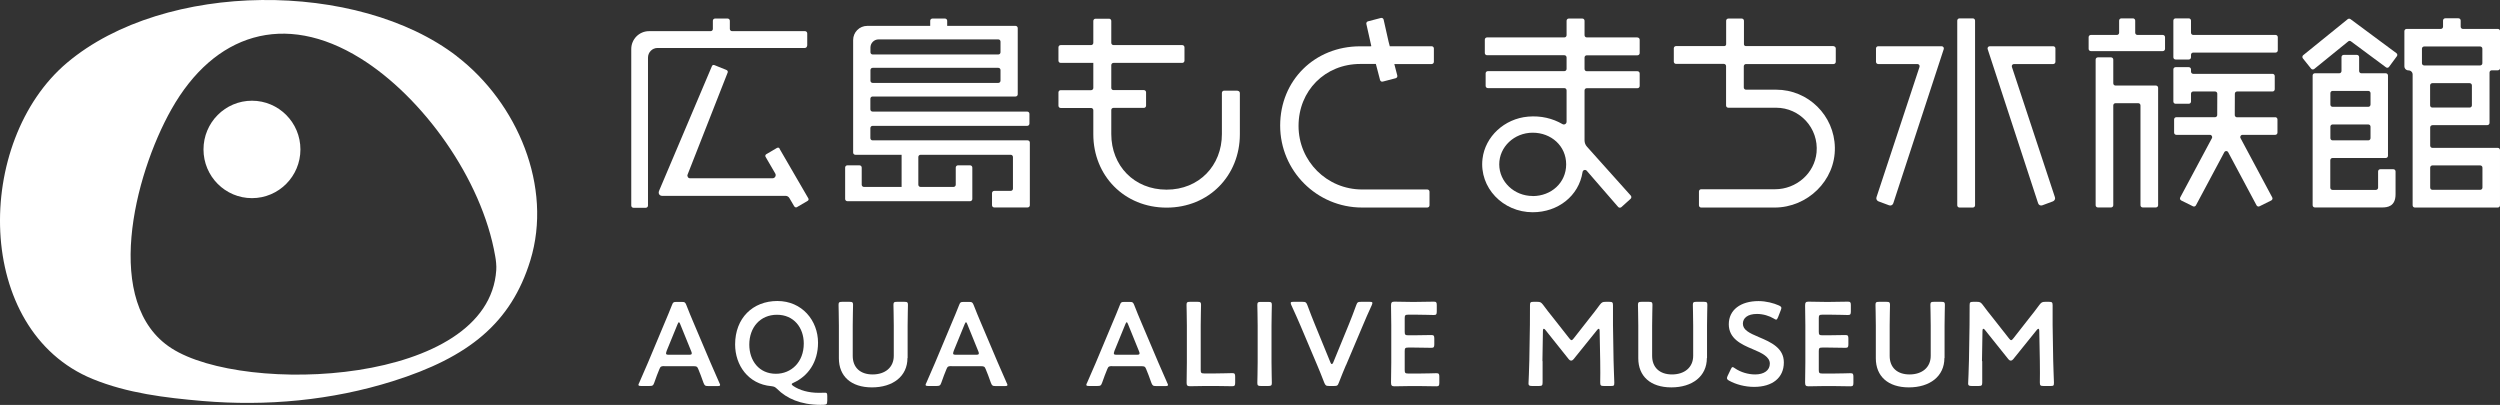
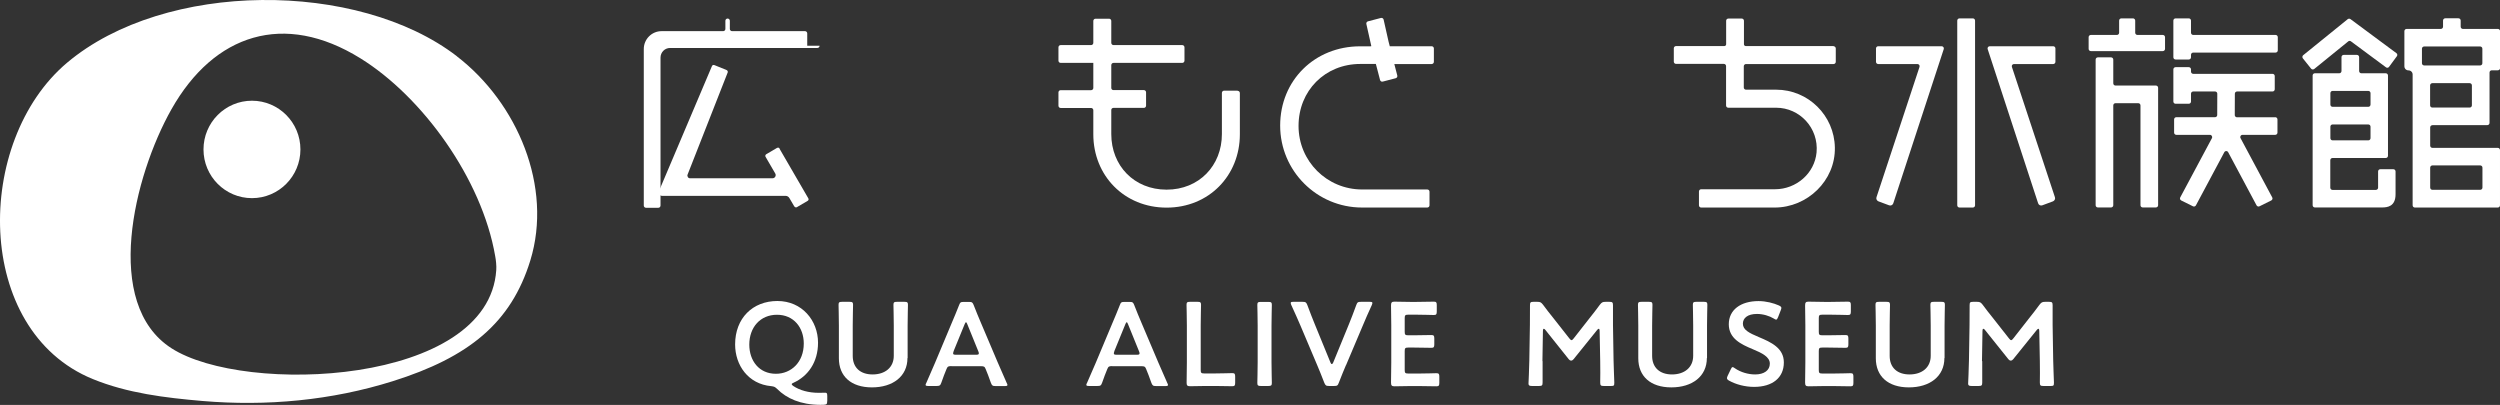
<svg xmlns="http://www.w3.org/2000/svg" id="_レイヤー_1" data-name="レイヤー 1" viewBox="0 0 303.32 49.13">
  <rect x="0" y="0" width="303.32" height="49.13" fill="#333333" stroke="none" />
  <defs>
    <style>
      .cls-1 {
        fill: #fff;
        stroke-width: 0px;
      }
    </style>
  </defs>
  <g>
-     <path class="cls-1" d="M80.61,44.42c-.37,0-.47.03-.6.35-.2.48-.39.97-.63,1.66-.13.35-.2.4-.58.4h-1.01c-.23,0-.33-.03-.33-.14,0-.06.03-.13.09-.24.45-1.01.76-1.73,1.06-2.44l2.05-4.89c.26-.62.56-1.31.86-2.09.13-.35.2-.4.57-.4h.62c.37,0,.44.06.57.4.3.78.59,1.47.85,2.08l2.07,4.88c.32.75.63,1.47,1.08,2.47.06.11.09.19.09.24,0,.12-.1.14-.33.14h-1.11c-.37,0-.45-.06-.58-.4-.24-.69-.43-1.18-.63-1.66-.13-.32-.22-.35-.6-.35h-3.52ZM80.87,42.63c-.04.1-.06.19-.06.25,0,.13.1.16.33.16h2.46c.23,0,.33-.03.33-.16,0-.06-.01-.15-.06-.25l-1.34-3.3c-.06-.14-.1-.23-.16-.23-.04,0-.1.07-.16.23l-1.35,3.3Z" />
    <path class="cls-1" d="M100.36,48.69c0,.33-.06.4-.4.42-.14.01-.29.01-.43.01-2.4-.01-4.09-.78-5.23-1.92-.27-.26-.36-.3-.73-.35-2.79-.25-4.38-2.54-4.38-5.06,0-3.19,2.14-5.27,5.13-5.27s4.93,2.37,4.93,5.06c0,2.39-1.24,4.07-2.96,4.85-.16.07-.23.11-.23.19,0,.06.07.13.2.22.78.52,1.85.82,3.09.82.2,0,.4,0,.59-.01.37-.03.43.03.43.4v.64ZM90.91,41.81c0,1.95,1.18,3.54,3.23,3.54,1.85,0,3.38-1.4,3.38-3.67,0-1.93-1.21-3.49-3.25-3.49s-3.36,1.54-3.36,3.62Z" />
    <path class="cls-1" d="M110.1,43.44c0,2.22-1.77,3.56-4.31,3.56s-4.01-1.36-4.01-3.53v-3.97c0-.84-.04-2.42-.04-2.52,0-.3.09-.36.42-.36h.92c.33,0,.42.06.42.36,0,.1-.04,1.69-.04,2.52v3.68c0,1.4.9,2.25,2.41,2.25s2.57-.84,2.57-2.26v-3.67c0-.84-.04-2.42-.04-2.52,0-.3.09-.36.42-.36h.92c.33,0,.42.06.42.36,0,.1-.04,1.69-.04,2.52v3.94Z" />
    <path class="cls-1" d="M115.44,44.42c-.37,0-.47.03-.6.35-.2.48-.39.97-.63,1.66-.13.35-.2.4-.57.4h-1.01c-.23,0-.33-.03-.33-.14,0-.06.03-.13.09-.24.44-1.01.76-1.73,1.06-2.44l2.05-4.89c.26-.62.56-1.31.86-2.09.13-.35.2-.4.58-.4h.62c.37,0,.45.06.58.4.3.78.59,1.47.85,2.08l2.07,4.88c.32.75.63,1.47,1.08,2.47.06.11.09.19.09.24,0,.12-.1.14-.33.14h-1.11c-.37,0-.44-.06-.57-.4-.24-.69-.43-1.18-.63-1.66-.13-.32-.22-.35-.6-.35h-3.52ZM115.7,42.63c-.04.1-.06.19-.06.25,0,.13.1.16.33.16h2.46c.23,0,.33-.03.33-.16,0-.06-.01-.15-.06-.25l-1.34-3.3c-.06-.14-.1-.23-.16-.23-.04,0-.1.07-.16.23l-1.35,3.3Z" />
    <path class="cls-1" d="M134.95,44.42c-.37,0-.47.03-.6.35-.2.48-.39.97-.63,1.66-.13.35-.2.4-.58.4h-1.01c-.23,0-.33-.03-.33-.14,0-.06.03-.13.09-.24.45-1.01.76-1.73,1.06-2.44l2.05-4.89c.26-.62.56-1.31.86-2.09.13-.35.2-.4.57-.4h.62c.37,0,.44.06.57.4.3.78.59,1.47.85,2.08l2.07,4.88c.32.75.63,1.47,1.08,2.47.06.11.09.19.09.24,0,.12-.1.14-.33.14h-1.11c-.37,0-.45-.06-.58-.4-.24-.69-.43-1.18-.63-1.66-.13-.32-.22-.35-.6-.35h-3.52ZM135.2,42.63c-.04.1-.06.19-.06.25,0,.13.1.16.33.16h2.46c.23,0,.33-.03.33-.16,0-.06-.01-.15-.06-.25l-1.34-3.3c-.06-.14-.1-.23-.16-.23-.04,0-.1.07-.16.23l-1.35,3.3Z" />
    <path class="cls-1" d="M146.28,46.83c-.68,0-1.81.03-1.91.03-.3,0-.4-.1-.4-.4,0-.1.03-1.66.03-2.47v-4.49c0-.84-.04-2.42-.04-2.52,0-.3.09-.36.42-.36h.92c.33,0,.42.06.42.36,0,.1-.04,1.69-.04,2.52v5.38c0,.36.07.43.43.43h1.31c.69,0,1.98-.04,2.08-.04.3,0,.36.09.36.42v.75c0,.33-.06.42-.36.42-.1,0-1.39-.03-2.08-.03h-1.12Z" />
    <path class="cls-1" d="M152.97,46.83c-.33,0-.42-.06-.42-.36,0-.1.04-1.69.04-2.52v-4.44c0-.84-.04-2.42-.04-2.52,0-.3.09-.36.42-.36h.92c.33,0,.42.06.42.36,0,.1-.04,1.69-.04,2.52v4.44c0,.84.04,2.42.04,2.52,0,.3-.09.36-.42.36h-.92Z" />
    <path class="cls-1" d="M163.3,44.31c-.26.62-.56,1.33-.86,2.12-.13.35-.2.4-.58.4h-.6c-.37,0-.45-.06-.59-.4-.3-.79-.59-1.49-.85-2.11l-2.04-4.82c-.33-.76-.65-1.5-1.11-2.49-.04-.1-.07-.19-.07-.25,0-.12.1-.14.33-.14h1.11c.37,0,.45.06.58.4.34.94.63,1.63.89,2.29l1.92,4.69c.04.11.1.17.16.17s.1-.06.16-.17l1.91-4.66c.27-.69.56-1.38.89-2.32.13-.35.2-.4.58-.4h1.06c.23,0,.32.03.32.14,0,.06-.03.13-.07.25-.46,1-.79,1.76-1.09,2.48l-2.04,4.82Z" />
    <path class="cls-1" d="M172.19,45.32c.69,0,1.98-.04,2.08-.04.3,0,.36.09.36.42v.75c0,.33-.06.42-.36.42-.1,0-1.39-.03-2.08-.03h-1.11c-.68,0-1.81.03-1.91.03-.32,0-.4-.12-.4-.46.01-.81.03-1.72.03-2.41v-4.53c0-.71-.01-1.67-.03-2.41,0-.35.09-.46.4-.46.1,0,1.24.03,1.91.03h.8c.69,0,1.98-.03,2.08-.03.3,0,.36.09.36.42v.78c0,.33-.06.42-.36.42-.1,0-1.39-.04-2.08-.04h-1.02c-.36,0-.43.07-.43.43v1.64c0,.36.07.43.43.43h.72c.68,0,1.98-.03,2.08-.03.3,0,.36.09.36.42v.71c0,.33-.06.42-.36.42-.1,0-1.41-.03-2.08-.03h-.72c-.36,0-.43.07-.43.43v2.29c0,.36.07.43.43.43h1.32Z" />
    <path class="cls-1" d="M187.16,43.82c-.01.5,0,2.25,0,2.58,0,.36-.07.43-.43.43h-.86c-.32,0-.42-.07-.42-.29,0-.2.09-1.77.1-2.81l.07-4.31c.01-.72.01-2.08.01-2.37,0-.36.06-.43.42-.43h.47c.36,0,.46.06.69.35.4.55.82,1.08,1.24,1.6l1.95,2.48c.12.14.19.22.27.22.07,0,.16-.07.27-.22l1.91-2.44c.42-.52.85-1.08,1.26-1.64.23-.29.33-.35.69-.35h.47c.36,0,.43.07.43.43,0,.22-.01,1.34,0,2.37l.07,4.31c.01.77.09,2.45.09,2.67,0,.39-.04.43-.4.43h-.88c-.36,0-.43-.07-.43-.43,0-.42.03-1.79,0-2.57l-.07-3.71c0-.14-.04-.23-.1-.23s-.12.04-.19.13l-2.87,3.56c-.09.1-.17.17-.3.17s-.22-.09-.29-.17l-2.84-3.56c-.07-.09-.13-.13-.19-.13s-.1.09-.1.23l-.06,3.69Z" />
    <path class="cls-1" d="M207.09,43.44c0,2.22-1.77,3.56-4.31,3.56s-4.01-1.36-4.01-3.53v-3.97c0-.84-.04-2.42-.04-2.52,0-.3.09-.36.42-.36h.92c.33,0,.42.06.42.36,0,.1-.04,1.69-.04,2.52v3.68c0,1.4.91,2.25,2.41,2.25s2.57-.84,2.57-2.26v-3.67c0-.84-.04-2.42-.04-2.52,0-.3.09-.36.42-.36h.92c.33,0,.42.06.42.36,0,.1-.04,1.69-.04,2.52v3.94Z" />
    <path class="cls-1" d="M216.43,43.98c0,1.86-1.39,2.96-3.61,2.96-1.11,0-2.21-.3-3.02-.75-.19-.1-.27-.19-.27-.32,0-.07.03-.16.09-.29l.36-.75c.09-.19.14-.29.24-.29.07,0,.16.06.27.14.69.48,1.61.75,2.46.75,1.08,0,1.78-.5,1.78-1.31s-.92-1.28-2.11-1.77c-1.39-.58-2.87-1.28-2.87-3.01s1.42-2.81,3.61-2.81c.92,0,1.84.25,2.47.53.2.1.3.17.3.3,0,.07-.03.16-.07.27l-.33.85c-.09.2-.14.3-.23.3-.07,0-.16-.04-.29-.13-.53-.32-1.29-.56-2.04-.56-1.15,0-1.71.51-1.71,1.18,0,.75.75,1.13,1.94,1.63,1.51.63,3.03,1.34,3.03,3.07Z" />
    <path class="cls-1" d="M222.43,45.32c.69,0,1.98-.04,2.08-.04.3,0,.36.09.36.42v.75c0,.33-.06.42-.36.42-.1,0-1.39-.03-2.08-.03h-1.11c-.68,0-1.81.03-1.91.03-.32,0-.4-.12-.4-.46.01-.81.03-1.72.03-2.41v-4.53c0-.71-.01-1.67-.03-2.41,0-.35.09-.46.4-.46.1,0,1.24.03,1.91.03h.8c.69,0,1.98-.03,2.08-.03.3,0,.36.09.36.42v.78c0,.33-.06.42-.36.42-.1,0-1.39-.04-2.08-.04h-1.02c-.36,0-.43.07-.43.43v1.64c0,.36.07.43.43.43h.72c.68,0,1.98-.03,2.08-.03.3,0,.36.09.36.42v.71c0,.33-.06.42-.36.42-.1,0-1.41-.03-2.08-.03h-.72c-.36,0-.43.07-.43.43v2.29c0,.36.07.43.43.43h1.32Z" />
    <path class="cls-1" d="M235.91,43.44c0,2.22-1.77,3.56-4.31,3.56s-4.01-1.36-4.01-3.53v-3.97c0-.84-.04-2.42-.04-2.52,0-.3.09-.36.42-.36h.92c.33,0,.42.06.42.36,0,.1-.04,1.69-.04,2.52v3.68c0,1.4.9,2.25,2.41,2.25s2.57-.84,2.57-2.26v-3.67c0-.84-.04-2.42-.04-2.52,0-.3.09-.36.42-.36h.92c.33,0,.42.06.42.36,0,.1-.04,1.69-.04,2.52v3.94Z" />
    <path class="cls-1" d="M240.5,43.82c-.01.5,0,2.25,0,2.58,0,.36-.07.43-.43.43h-.86c-.32,0-.42-.07-.42-.29,0-.2.09-1.77.1-2.81l.07-4.31c.01-.72.01-2.08.01-2.37,0-.36.06-.43.42-.43h.47c.36,0,.46.06.69.35.4.55.82,1.08,1.24,1.6l1.95,2.48c.11.14.19.22.27.22.07,0,.16-.07.27-.22l1.91-2.44c.42-.52.85-1.08,1.26-1.64.23-.29.33-.35.69-.35h.47c.36,0,.43.07.43.43,0,.22-.01,1.34,0,2.37l.07,4.31c.01.77.09,2.45.09,2.67,0,.39-.04.43-.4.43h-.88c-.36,0-.43-.07-.43-.43,0-.42.03-1.79,0-2.57l-.07-3.71c0-.14-.04-.23-.1-.23s-.11.04-.19.13l-2.87,3.56c-.09.1-.17.17-.3.17s-.22-.09-.29-.17l-2.85-3.56c-.07-.09-.13-.13-.19-.13s-.1.09-.1.23l-.06,3.69Z" />
  </g>
  <g>
    <g>
      <ellipse class="cls-1" cx="30.57" cy="18.13" rx="5.88" ry="5.91" />
      <path class="cls-1" d="M55.43,6.82C43.42-2.41,20.03-2.39,8.15,7.6-3.16,17.12-3.22,40.08,11.26,45.99c4.21,1.72,8.78,2.27,13.3,2.66,7.77.66,15.64-.06,23.09-2.4,9.23-2.9,14.36-7.07,16.69-14.64,2.75-8.95-1.56-19.13-8.91-24.78ZM60.21,32.77c-.92,13.98-30.55,15.19-39.41,9.48-8.37-5.38-4.57-20.89,0-28.99,5.18-9.17,13.69-11.91,22.92-6.19,7.53,4.66,14.75,14.63,16.36,24,.09.45.17,1.19.13,1.7Z" />
    </g>
    <g>
      <g>
        <path class="cls-1" d="M290.4,20.53h-1.6c-.15,0-.27.12-.27.27v1.97c0,.15-.12.27-.27.27h-5.26c-.15,0-.27-.12-.27-.27v-3.33c0-.15.12-.27.27-.27h6.46c.15,0,.27-.12.27-.27v-9.74c0-.15-.12-.27-.27-.27h-2.96c-.15,0-.27-.12-.27-.27v-1.69c0-.15-.12-.27-.27-.27h-1.6c-.15,0-.27.12-.27.27v1.69c0,.15-.12.27-.27.27h-2.96c-.15,0-.27.12-.27.27v15.74c0,.15.12.27.27.27h8.16c.66,0,1.63-.13,1.63-1.6v-2.77c0-.15-.12-.27-.27-.27ZM282.74,11.3c0-.15.12-.27.27-.27h4.33c.15,0,.27.12.27.27v1.39c0,.15-.12.27-.27.27h-4.33c-.15,0-.27-.12-.27-.27v-1.39ZM282.74,15.37c0-.15.12-.27.27-.27h4.33c.15,0,.27.12.27.27v1.39c0,.15-.12.27-.27.27h-4.33c-.15,0-.27-.12-.27-.27v-1.39Z" />
        <path class="cls-1" d="M295.12,15.18h6.66c.15,0,.27-.12.27-.27v-6.11c0-.15.12-.27.27-.27h.74c.15,0,.27-.12.27-.27V3.78c0-.15-.12-.27-.27-.27h-4.24c-.15,0-.27-.12-.27-.27v-.75c0-.15-.12-.27-.27-.27h-1.6c-.15,0-.27.12-.27.27v.75c0,.15-.12.27-.27.27h-4.15c-.15,0-.27.12-.27.27v4.26c0,.28.22.5.5.5s.5.22.5.5v15.87c0,.15.12.27.27.27h10.06c.15,0,.27-.12.27-.27v-6.7c0-.15-.12-.27-.27-.27h-7.93c-.15,0-.27-.12-.27-.27v-2.21c0-.15.12-.27.27-.27ZM299.91,12.78c0,.15-.12.27-.27.27h-4.53c-.15,0-.27-.12-.27-.27v-2.42c0-.15.12-.27.27-.27h4.53c.15,0,.27.12.27.27v2.42ZM295.12,20.07h5.8c.15,0,.27.12.27.27v2.42c0,.15-.12.27-.27.27h-5.8c-.15,0-.27-.12-.27-.27v-2.42c0-.15.12-.27.27-.27ZM294.12,7.94c-.15,0-.27-.12-.27-.27v-1.76c0-.15.12-.27.27-.27h6.79c.15,0,.27.12.27.27v1.76c0,.15-.12.27-.27.27h-6.79Z" />
        <path class="cls-1" d="M285.18,2.32c-.1-.07-.23-.07-.33,0l-5.41,4.38c-.11.09-.13.26-.04.38l1,1.25c.09.12.26.13.38.04l4.13-3.35c.09-.08.23-.08.33,0l4.25,3.15c.12.09.29.06.37-.06l.95-1.29c.09-.12.06-.29-.06-.37l-5.57-4.13Z" />
      </g>
      <path class="cls-1" d="M173.71,5.61h-5.09l-.07-.26-.08-.31-.6-2.67c-.04-.14-.18-.23-.33-.19l-1.57.41c-.14.04-.23.18-.19.33l.6,2.68s-.06.02-.1.02h-1.23s-.03,0-.03,0c-5.5,0-9.7,4.12-9.7,9.62s4.46,9.94,9.93,9.94h7.92c.15,0,.27-.12.27-.27v-1.65c0-.15-.12-.27-.27-.27h-7.9c-4.28,0-7.72-3.43-7.72-7.71s3.22-7.52,7.5-7.52h1.88l.13.49.38,1.46c.04.14.18.23.33.19l1.57-.41c.14-.04.23-.18.19-.33l-.36-1.39h4.53c.15,0,.27-.12.27-.27v-1.62c0-.15-.12-.27-.27-.27Z" />
-       <path class="cls-1" d="M124.71,17.03h-18.84c-.15,0-.27-.12-.27-.27v-1.22c0-.15.12-.27.27-.27h18.76c.15,0,.27-.12.27-.27v-1.19c0-.15-.12-.27-.27-.27h-18.76c-.15,0-.27-.12-.27-.27v-1.29c0-.15.12-.27.27-.27h17.34c.15,0,.27-.12.27-.27V3.41c0-.15-.12-.27-.27-.27h-8.29v-.62c0-.15-.12-.27-.27-.27h-1.52c-.15,0-.27.12-.27.27v.62h-7.64c-.95,0-1.71.77-1.71,1.72v13.65c0,.15.12.27.27.27h5.61v3.9h-4.57c-.15,0-.27-.12-.27-.27v-2.08c0-.15-.12-.27-.27-.27h-1.47c-.15,0-.27.12-.27.27v3.81c0,.15.12.27.27.27h14.89c.15,0,.27-.12.27-.27v-3.81c0-.15-.12-.27-.27-.27h-1.47c-.15,0-.27.12-.27.27v2.08c0,.15-.12.27-.27.27h-4c-.15,0-.27-.12-.27-.27v-3.36c0-.15.12-.27.27-.27h10.94c.15,0,.27.12.27.27v3.84c0,.15-.12.27-.27.27h-2c-.15,0-.27.12-.27.27v1.47c0,.15.12.27.27.27h4.05c.15,0,.27-.12.27-.27v-7.6c0-.15-.12-.27-.27-.27ZM105.61,5.77c0-.55.44-.99.99-.99h14.52c.15,0,.27.12.27.27v1.29c0,.15-.12.27-.27.27h-15.24c-.15,0-.27-.12-.27-.27v-.57ZM105.61,8.5c0-.15.12-.27.27-.27h15.24c.15,0,.27.12.27.27v1.29c0,.15-.12.27-.27.27h-15.24c-.15,0-.27-.12-.27-.27v-1.29Z" />
      <path class="cls-1" d="M150.16,11h-1.64c-.15,0-.27.12-.27.27v5c0,3.81-2.76,6.74-6.71,6.74s-6.71-2.92-6.71-6.74v-2.94c.01-.14.12-.24.26-.24h3.69c.15,0,.27-.12.27-.27v-1.62c0-.15-.12-.27-.27-.27h-3.69c-.14,0-.25-.11-.26-.24v-2.79c0-.15.12-.27.27-.27h8.34c.15,0,.27-.12.27-.27v-1.62c0-.15-.12-.27-.27-.27h-8.34c-.15,0-.27-.12-.27-.27v-2.66c0-.15-.12-.27-.27-.27h-1.64c-.15,0-.27.12-.27.27v2.66c0,.15-.12.27-.27.27h-3.69c-.15,0-.27.12-.27.27v1.62c0,.15.12.27.27.27h3.96v3.04c0,.15-.12.27-.27.27h-3.69c-.15,0-.27.12-.27.27v1.62c0,.15.12.27.27.27h3.69c.15,0,.27.12.27.27v2.92c0,5.01,3.75,8.9,8.89,8.9s8.89-3.89,8.89-8.9v-5c0-.15-.12-.27-.27-.27Z" />
      <g>
        <path class="cls-1" d="M237.74,2.23h1.62c.15,0,.27.12.27.27v22.41c0,.15-.12.27-.27.27h-1.62c-.15,0-.27-.12-.27-.27V2.5c0-.15.12-.27.27-.27Z" />
        <path class="cls-1" d="M235.57,5.61h-7.69c-.15,0-.27.12-.27.27v1.62c0,.15.12.27.27.27h4.76c.18,0,.31.18.25.35l-5.22,15.81c-.07.2.04.42.24.5l1.29.48c.21.08.44-.03.51-.25l6.12-18.7c.06-.17-.07-.35-.25-.35Z" />
        <path class="cls-1" d="M241.42,5.61h7.69c.15,0,.27.12.27.27v1.62c0,.15-.12.27-.27.27h-4.76c-.18,0-.31.18-.25.35l5.22,15.81c.07.2-.04.42-.24.5l-1.29.48c-.21.08-.44-.03-.51-.25l-6.12-18.7c-.06-.17.07-.35.25-.35Z" />
      </g>
      <g>
        <path class="cls-1" d="M262.42,4.24h-3.09c-.15,0-.27-.12-.27-.27v-1.47c0-.15-.12-.27-.27-.27h-1.41c-.15,0-.27.12-.27.27v1.47c0,.15-.12.27-.27.27h-3.16c-.15,0-.27.12-.27.27v1.42c0,.15.12.27.27.27h8.73c.15,0,.27-.12.27-.27v-1.42c0-.15-.12-.27-.27-.27Z" />
        <path class="cls-1" d="M261.56,10.38h-4.89c-.15,0-.27-.12-.27-.27v-2.88c0-.15-.12-.27-.27-.27h-1.6c-.15,0-.27.12-.27.27v17.67c0,.15.12.27.27.27h1.6c.15,0,.27-.12.27-.27v-12.11c0-.15.12-.27.27-.27h2.76c.15,0,.27.12.27.27v12.11c0,.15.12.27.27.27h1.6c.15,0,.27-.12.27-.27v-14.25c0-.15-.12-.27-.27-.27Z" />
        <path class="cls-1" d="M276.09,4.24h-9.99c-.15,0-.27-.12-.27-.27v-1.47c0-.15-.12-.27-.27-.27h-1.6c-.15,0-.27.12-.27.27v4.45c0,.15.12.27.27.27h1.6c.15,0,.27-.12.27-.27v-.3c0-.15.12-.27.27-.27h9.99c.15,0,.27-.12.27-.27v-1.6c0-.15-.12-.27-.27-.27Z" />
        <path class="cls-1" d="M276.05,14.23h-4.64c-.15,0-.27-.12-.27-.27,0-.53,0-1.68.01-2.59,0-.15.12-.27.27-.27h4.3c.15,0,.27-.12.27-.27v-1.6c0-.15-.12-.27-.27-.27h-9.62c-.15,0-.27-.12-.27-.27v-.27c0-.15-.12-.27-.27-.27h-1.6c-.15,0-.27.12-.27.27v3.9c0,.15.12.27.27.27h1.6c.15,0,.27-.12.27-.27v-.95c0-.15.12-.27.27-.27h2.65c.15,0,.27.12.27.27,0,.91,0,2.07-.01,2.59,0,.15-.12.26-.27.26h-4.69c-.15,0-.27.12-.27.27v1.6c0,.15.12.27.27.27h4.08c.2,0,.33.22.24.4l-3.85,7.2c-.07.13-.01.29.12.36l1.43.71c.13.07.29.01.36-.12l3.44-6.44c.1-.19.37-.19.47,0l3.44,6.44c.07.13.23.19.36.12l1.43-.71c.13-.07.19-.23.12-.36l-3.85-7.2c-.1-.18.03-.4.24-.4h3.97c.15,0,.27-.12.27-.27v-1.6c0-.15-.12-.27-.27-.27Z" />
      </g>
      <path class="cls-1" d="M222.48,5.59h-10.67c-.12,0-.22-.1-.22-.22v-2.85c0-.15-.12-.27-.27-.27h-1.62c-.15,0-.27.12-.27.27v2.85c0,.12-.1.22-.22.22h-5.86c-.15,0-.27.12-.27.27v1.62c0,.15.12.27.27.27h5.8c.15,0,.27.12.27.27v4.78c0,.15.12.27.27.27h5.81c2.87,0,5.17,2.48,4.9,5.42-.24,2.56-2.48,4.47-5.04,4.47h-8.96c-.15,0-.27.12-.27.27v1.68c0,.15.12.27.27.27h8.91c3.98,0,7.38-3.27,7.31-7.27-.06-3.89-3.23-7.03-7.12-7.03h-3.66c-.15,0-.27-.12-.27-.27v-2.57c0-.15.12-.27.27-.27h10.62c.15,0,.27-.12.27-.27v-1.62c0-.15-.12-.27-.27-.27Z" />
-       <path class="cls-1" d="M198.67,4.54h-6.15c-.15,0-.27-.12-.27-.27v-1.75c0-.15-.12-.27-.27-.27h-1.64c-.15,0-.27.12-.27.27v1.75c0,.15-.12.27-.27.27h-9.38c-.15,0-.27.12-.27.27v1.62c0,.15.12.27.27.27h9.38c.15,0,.27.12.27.27v1.39c0,.15-.12.27-.27.27h-9.28c-.15,0-.27.12-.27.27v1.52c0,.15.12.27.27.27h9.28c.15,0,.27.12.27.27v3.8c0,.27-.28.43-.51.29-1.17-.68-2.6-1.04-4.17-.9-2.86.25-5.2,2.41-5.52,5.12-.41,3.5,2.48,6.48,6.09,6.48,3.06,0,5.6-1.97,6.05-4.88.04-.25.34-.34.51-.15l3.81,4.39c.1.11.27.12.39.02l1.12-1.01c.11-.1.12-.28.02-.39l-3.79-4.23-.18-.2-1.35-1.51c-.19-.21-.29-.48-.29-.76v-6.06c0-.15.12-.27.27-.27h6.15c.15,0,.27-.12.27-.27v-1.52c0-.15-.12-.27-.27-.27h-6.15c-.15,0-.27-.12-.27-.27v-1.39c0-.15.12-.27.27-.27h6.15c.15,0,.27-.12.27-.27v-1.62c0-.15-.12-.27-.27-.27ZM185.96,23.78c-2.24,0-4.06-1.72-4.06-3.84s1.82-3.84,4.06-3.84,4.06,1.6,4.06,3.84-1.82,3.85-4.06,3.85Z" />
      <g>
-         <path class="cls-1" d="M97.94,5.55v-1.5c0-.15-.12-.27-.27-.27h-8.85c-.15,0-.27-.12-.27-.27v-.99c0-.15-.12-.27-.27-.27h-1.52c-.15,0-.27.12-.27.27v.99c0,.15-.12.27-.27.27h-7.47c-1.19,0-2.16.97-2.16,2.17v18.99c0,.15.12.27.27.27h1.49c.15,0,.27-.12.27-.27V6.99c0-.65.52-1.17,1.16-1.17h17.87c.15,0,.27-.12.27-.27Z" />
+         <path class="cls-1" d="M97.94,5.55v-1.5c0-.15-.12-.27-.27-.27h-8.85c-.15,0-.27-.12-.27-.27v-.99c0-.15-.12-.27-.27-.27c-.15,0-.27.12-.27.27v.99c0,.15-.12.27-.27.27h-7.47c-1.19,0-2.16.97-2.16,2.17v18.99c0,.15.12.27.27.27h1.49c.15,0,.27-.12.27-.27V6.99c0-.65.52-1.17,1.16-1.17h17.87c.15,0,.27-.12.27-.27Z" />
        <path class="cls-1" d="M94.6,18.02c-.04-.07-.12-.11-.2-.11-.04,0-.08.01-.12.03l-1.31.77c-.05.03-.09.08-.11.14-.02.06,0,.12.02.17l1.18,2.03c.15.26-.04.58-.33.58h-10.01c-.11,0-.2-.05-.26-.14-.06-.09-.08-.19-.04-.3l4.87-12.4c.04-.11-.02-.24-.13-.29l-1.48-.6s-.06-.02-.09-.02c-.1,0-.19.06-.22.16l-6.38,15.05c-.1.22-.09.37,0,.51.11.15.3.17.37.16h14.94c.2,0,.38.1.48.28l.58.99c.05.08.13.13.22.13.05,0,.09-.01.13-.04l1.28-.75c.11-.06.15-.2.08-.31l-3.51-6.05Z" />
      </g>
    </g>
  </g>
</svg>